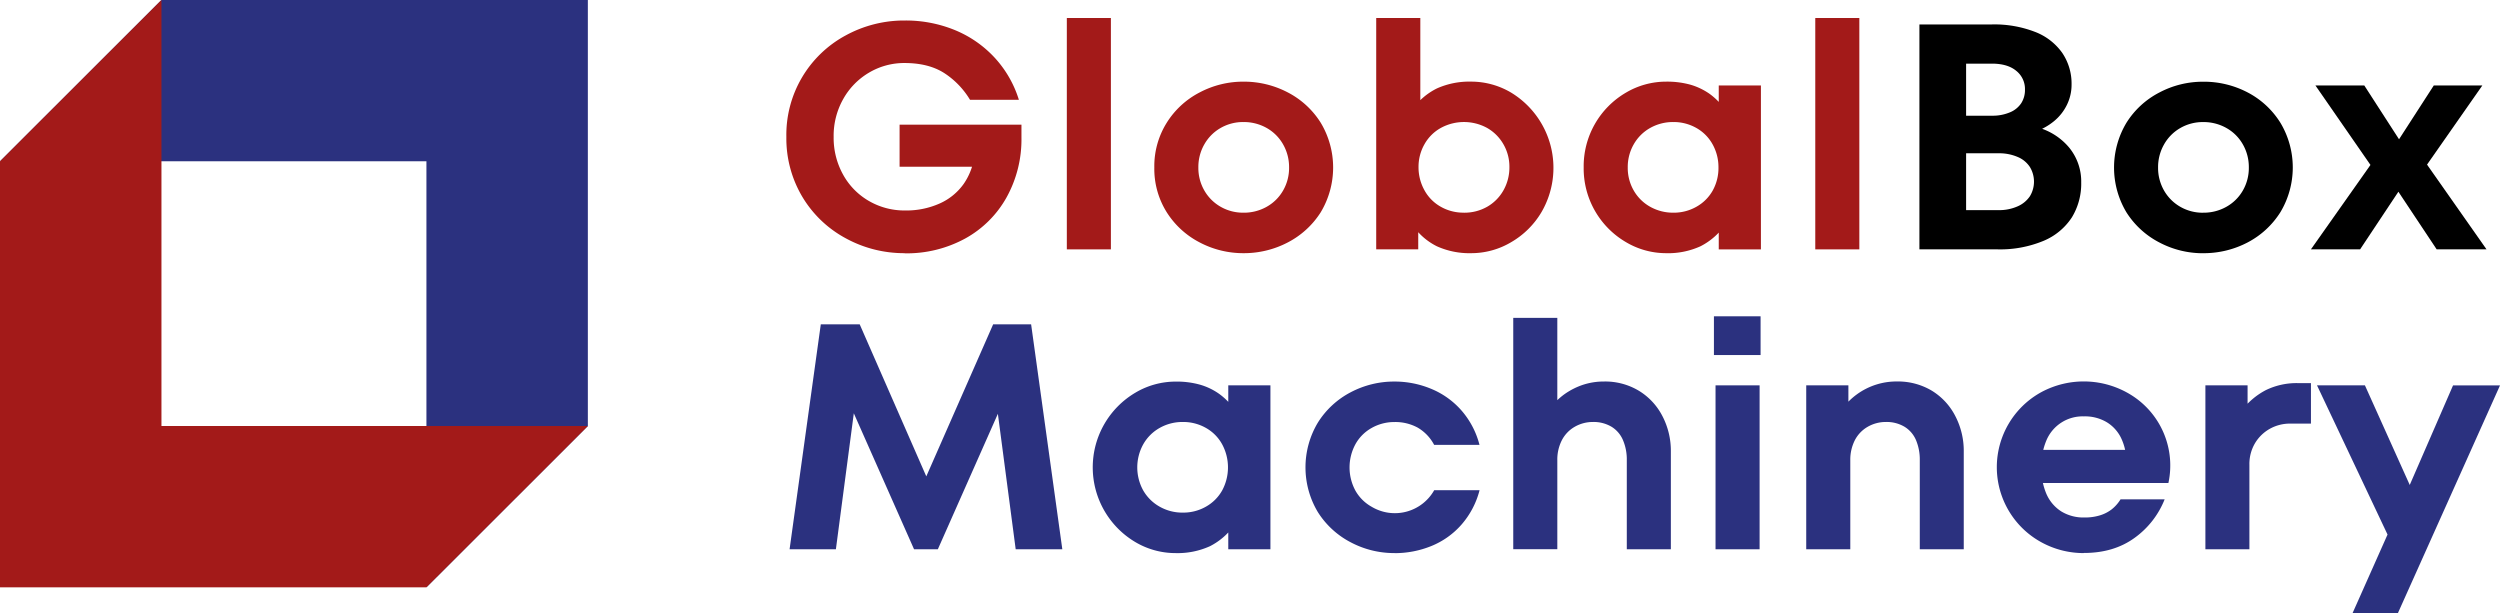
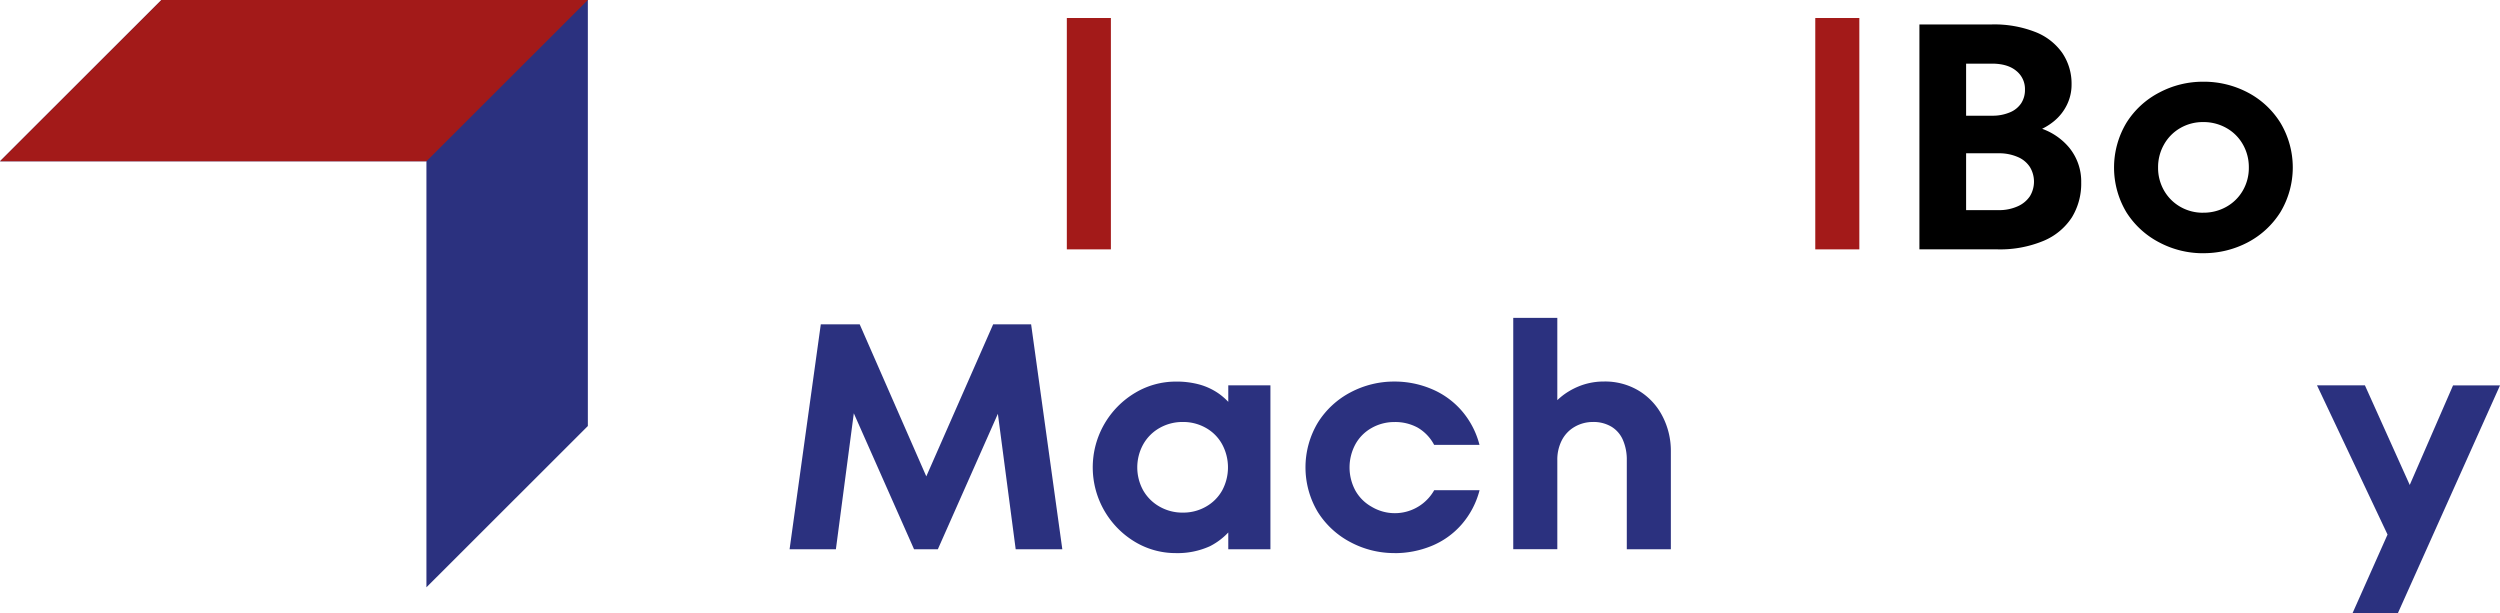
<svg xmlns="http://www.w3.org/2000/svg" fill="none" viewBox="0 0 163 40">
-   <path fill="#A31A19" d="M58.99 16.507a7.918 7.918 0 0 1-3.85-.972 7.355 7.355 0 0 1-2.82-2.69 7.431 7.431 0 0 1-1.049-3.916 7.358 7.358 0 0 1 3.869-6.62 7.94 7.94 0 0 1 3.85-.972 8.432 8.432 0 0 1 3.306.64 7.304 7.304 0 0 1 2.58 1.81 7.188 7.188 0 0 1 1.555 2.72h-3.186a5.374 5.374 0 0 0-1.688-1.748c-.68-.432-1.535-.648-2.568-.65a4.495 4.495 0 0 0-2.334.63 4.588 4.588 0 0 0-1.677 1.718 4.869 4.869 0 0 0-.624 2.472c-.012.86.201 1.709.619 2.462.395.716.979 1.31 1.688 1.717a4.607 4.607 0 0 0 2.352.615 5.336 5.336 0 0 0 2.244-.451 3.827 3.827 0 0 0 1.574-1.279 4.116 4.116 0 0 0 .712-1.959l.721.838h-5.611V8.128h7.946v.84a7.79 7.79 0 0 1-.973 3.905 6.886 6.886 0 0 1-2.684 2.672 7.96 7.96 0 0 1-3.962.972" />
  <path fill="#A31A19" d="M72.43 1.174h-2.873v15.085h2.873V1.174Z" />
-   <path fill="#A31A19" d="M81.07 13.868a3.026 3.026 0 0 0 1.521-.388c.446-.25.815-.616 1.068-1.06.263-.458.397-.979.389-1.507a2.977 2.977 0 0 0-.389-1.498 2.813 2.813 0 0 0-1.068-1.069 3.03 3.03 0 0 0-1.52-.389 2.92 2.92 0 0 0-1.49.389 2.831 2.831 0 0 0-1.059 1.067c-.26.456-.394.973-.389 1.498-.008.528.126 1.05.389 1.508.251.441.617.807 1.058 1.059.453.26.968.395 1.49.389m0 2.64a6.088 6.088 0 0 1-2.851-.701 5.55 5.55 0 0 1-2.15-1.97 5.317 5.317 0 0 1-.807-2.915 5.328 5.328 0 0 1 .807-2.915 5.516 5.516 0 0 1 2.15-1.98 6.064 6.064 0 0 1 2.851-.702 6.148 6.148 0 0 1 2.894.702 5.543 5.543 0 0 1 2.15 1.98 5.674 5.674 0 0 1 0 5.83 5.578 5.578 0 0 1-2.15 1.97 6.171 6.171 0 0 1-2.894.701ZM95.435 13.868a3.002 3.002 0 0 0 1.53-.388 2.82 2.82 0 0 0 1.059-1.069c.261-.463.395-.986.389-1.518a2.913 2.913 0 0 0-.39-1.488 2.846 2.846 0 0 0-1.057-1.06 3.147 3.147 0 0 0-3.03 0c-.445.248-.811.614-1.06 1.058a2.969 2.969 0 0 0-.388 1.489c-.004.53.13 1.053.389 1.517.245.448.612.819 1.058 1.069.457.26.974.393 1.5.388m.504 2.641a5.157 5.157 0 0 1-2.255-.45 4.148 4.148 0 0 1-1.605-1.415l.39-.44v2.053h-2.74V1.174h2.876v6.432l-.526-.461a4.303 4.303 0 0 1 1.615-1.383 5.182 5.182 0 0 1 2.245-.44 5.104 5.104 0 0 1 2.579.712 5.738 5.738 0 0 1 2.001 7.772 5.495 5.495 0 0 1-2.001 1.99 5.087 5.087 0 0 1-2.58.711ZM109.107 13.868a2.986 2.986 0 0 0 1.5-.388c.444-.247.81-.611 1.06-1.053.255-.462.385-.981.377-1.508a3.052 3.052 0 0 0-.377-1.498 2.743 2.743 0 0 0-1.06-1.075 2.989 2.989 0 0 0-1.5-.389 3.027 3.027 0 0 0-1.521.389 2.81 2.81 0 0 0-1.068 1.067c-.26.456-.394.973-.389 1.498-.008.528.126 1.05.389 1.508.253.443.622.809 1.068 1.059.464.26.988.395 1.521.389m-.482 2.64a5.122 5.122 0 0 1-2.601-.713 5.562 5.562 0 0 1-2.768-4.881 5.557 5.557 0 0 1 2.768-4.88 5.144 5.144 0 0 1 2.601-.71 5.716 5.716 0 0 1 1.573.194c.45.127.875.33 1.259.596.399.289.746.643 1.027 1.048l-.421.462v-2.05h2.749v10.688h-2.749v-2.056l.421.439a4.33 4.33 0 0 1-1.615 1.414 5.098 5.098 0 0 1-2.244.45Z" />
  <path fill="#A31A19" d="M121.229 1.174h-2.873v15.085h2.873V1.174Z" />
  <path fill="#000" d="M130.287 13.701c.436.011.869-.074 1.268-.25.324-.14.601-.37.798-.661a1.838 1.838 0 0 0 0-1.895 1.75 1.75 0 0 0-.798-.66c-.4-.17-.833-.252-1.268-.241h-2.431v-2.45h2.013c.406.01.81-.066 1.185-.222.298-.121.554-.33.733-.597a1.59 1.59 0 0 0 .241-.88 1.512 1.512 0 0 0-.566-1.224c-.377-.315-.908-.472-1.593-.472h-1.679V13.7h2.097Zm-5.141 2.557V1.593h4.739a7.333 7.333 0 0 1 2.789.482c.718.27 1.338.748 1.783 1.372.411.61.623 1.33.609 2.064.003.46-.102.915-.305 1.329-.2.409-.486.77-.838 1.059-.353.29-.754.518-1.185.67v-.293c.837.203 1.59.665 2.149 1.32a3.48 3.48 0 0 1 .808 2.304c.017.8-.194 1.589-.609 2.273a4.07 4.07 0 0 1-1.846 1.53 7.368 7.368 0 0 1-3.019.555h-5.075ZM143.646 13.868a3.014 3.014 0 0 0 1.519-.388 2.81 2.81 0 0 0 1.07-1.06c.263-.458.397-.979.389-1.507a2.97 2.97 0 0 0-.389-1.498 2.801 2.801 0 0 0-1.07-1.067 3.014 3.014 0 0 0-1.519-.389 2.922 2.922 0 0 0-1.49.389c-.443.254-.81.623-1.06 1.069a2.98 2.98 0 0 0-.389 1.498c-.008.528.127 1.049.389 1.508.252.441.617.807 1.058 1.059.453.26.968.394 1.49.388m0 2.641a6.074 6.074 0 0 1-2.851-.701 5.56 5.56 0 0 1-2.152-1.97 5.678 5.678 0 0 1 0-5.83 5.519 5.519 0 0 1 2.152-1.98 6.048 6.048 0 0 1 2.851-.702 6.138 6.138 0 0 1 2.898.696 5.531 5.531 0 0 1 2.14 1.98 5.669 5.669 0 0 1 0 5.83 5.565 5.565 0 0 1-2.14 1.974 6.161 6.161 0 0 1-2.896.7" />
-   <path fill="#000" d="m150.672 16.258 4.299-6.095v1.193l-4.005-5.783h3.186l2.705 4.19h-.881l2.706-4.19h3.166l-4.026 5.761.021-1.171 4.278 6.095h-3.25l-2.978-4.482h.964l-2.978 4.482h-3.207Z" />
  <path fill="#2B317F" d="m51.481 35.81 2.035-14.665h2.536l4.781 10.917h-.879l4.8-10.916h2.475l2.034 14.665h-3.04l-1.32-10.035h.692l-4.447 10.035h-1.552L55.15 25.776h.673L54.5 35.811H51.48Z" />
  <path fill="#2B317F" d="M77.127 33.422a2.964 2.964 0 0 0 1.5-.388c.444-.248.81-.614 1.058-1.057a3.169 3.169 0 0 0 0-3.006 2.722 2.722 0 0 0-1.058-1.07 2.984 2.984 0 0 0-1.5-.388 3.015 3.015 0 0 0-1.519.389 2.798 2.798 0 0 0-1.07 1.069 3.107 3.107 0 0 0 0 3.006c.255.442.624.808 1.07 1.057.463.262.987.396 1.52.388Zm-.482 2.64a5.143 5.143 0 0 1-2.6-.706 5.664 5.664 0 0 1-2.798-4.881 5.656 5.656 0 0 1 2.797-4.882 5.145 5.145 0 0 1 2.601-.713c.531-.01 1.06.056 1.574.195.45.126.875.328 1.258.596.4.288.748.642 1.027 1.047l-.42.46v-2.053h2.748v10.687h-2.748v-2.055l.42.44a4.365 4.365 0 0 1-1.614 1.415 5.102 5.102 0 0 1-2.245.45ZM90.926 36.061a6.045 6.045 0 0 1-2.863-.705 5.566 5.566 0 0 1-2.14-1.969 5.677 5.677 0 0 1 0-5.83 5.552 5.552 0 0 1 2.14-1.98 6.07 6.07 0 0 1 2.863-.7 6.18 6.18 0 0 1 2.38.472c.757.31 1.431.79 1.971 1.402a5.477 5.477 0 0 1 1.185 2.253h-2.957a2.814 2.814 0 0 0-1.07-1.122 3.034 3.034 0 0 0-1.509-.365 2.983 2.983 0 0 0-1.5.389c-.446.25-.813.62-1.058 1.068a3.183 3.183 0 0 0 0 3.006c.248.444.614.81 1.058 1.058a2.946 2.946 0 0 0 4.085-1.079h2.957a5.476 5.476 0 0 1-1.185 2.252 5.215 5.215 0 0 1-1.97 1.394 6.317 6.317 0 0 1-2.381.46M98.664 35.81V20.726h2.873v6.305l-.545-.313a4.475 4.475 0 0 1 1.027-1.027c.37-.26.776-.465 1.206-.607a4.376 4.376 0 0 1 1.373-.21 4.262 4.262 0 0 1 2.245.597 4.149 4.149 0 0 1 1.54 1.646c.378.723.569 1.53.557 2.345v6.348h-2.873v-5.802a3.205 3.205 0 0 0-.253-1.321 1.874 1.874 0 0 0-.753-.869 2.28 2.28 0 0 0-1.196-.305 2.367 2.367 0 0 0-1.196.315c-.359.206-.65.512-.839.88-.202.403-.303.85-.293 1.3v5.802h-2.873Z" />
-   <path fill="#2B317F" d="M111.853 25.125h2.873v10.688h-2.873V25.124Zm-.105-4.502h3.042v2.526h-3.042v-2.526Z" />
-   <path fill="#2B317F" d="M117.766 35.81V25.123h2.749v1.906l-.442-.313a4.417 4.417 0 0 1 2.235-1.634 4.38 4.38 0 0 1 1.374-.21 4.301 4.301 0 0 1 2.264.596 4.148 4.148 0 0 1 1.534 1.648c.378.724.569 1.53.557 2.346v6.348h-2.867v-5.802a3.255 3.255 0 0 0-.251-1.322 1.883 1.883 0 0 0-.755-.868 2.28 2.28 0 0 0-1.196-.305 2.362 2.362 0 0 0-1.195.314 2.142 2.142 0 0 0-.84.88c-.201.404-.302.85-.294 1.3v5.803h-2.873ZM135.866 36.061a5.726 5.726 0 0 1-2.768-.705 5.577 5.577 0 0 1-.012-9.784 5.84 5.84 0 0 1 5.861.179 5.414 5.414 0 0 1 2.433 5.74h-9.29v-2.159h7.236l-.692.583a3.545 3.545 0 0 0-.347-1.374 2.47 2.47 0 0 0-.912-1.004 2.755 2.755 0 0 0-1.509-.389 2.555 2.555 0 0 0-2.443 1.572 4.25 4.25 0 0 0-.325 1.74 4.212 4.212 0 0 0 .334 1.758c.205.465.543.86.973 1.132.455.272.979.407 1.509.39.337.005.673-.04.996-.137a2.4 2.4 0 0 0 .767-.389c.232-.183.429-.406.583-.658h2.875a5.653 5.653 0 0 1-1.961 2.514c-.907.657-2.01.985-3.306.983M143.792 35.81V25.124h2.75v2.033l-.439-.313a4.704 4.704 0 0 1 1.624-1.405 4.57 4.57 0 0 1 2.087-.46h.86v2.64h-1.342a2.68 2.68 0 0 0-1.333.335 2.608 2.608 0 0 0-.972.942c-.25.425-.377.912-.366 1.405v5.509l-2.869.002Z" />
  <path fill="#2B317F" d="m153.376 40 2.768-6.218.313-.65 3.481-8.003H163L156.332 40h-2.956Zm2.873-3.917-5.18-10.958h3.124l3.649 8.109-1.593 2.849ZM27.803 10.516v27.776l10.525-10.516V0H10.525L0 10.516h27.803Z" />
-   <path fill="#A31A19" d="M10.527 27.776V0L0 10.516v27.776h27.803l10.525-10.516H10.527Z" />
+   <path fill="#A31A19" d="M10.527 27.776V0L0 10.516h27.803l10.525-10.516H10.527Z" />
</svg>